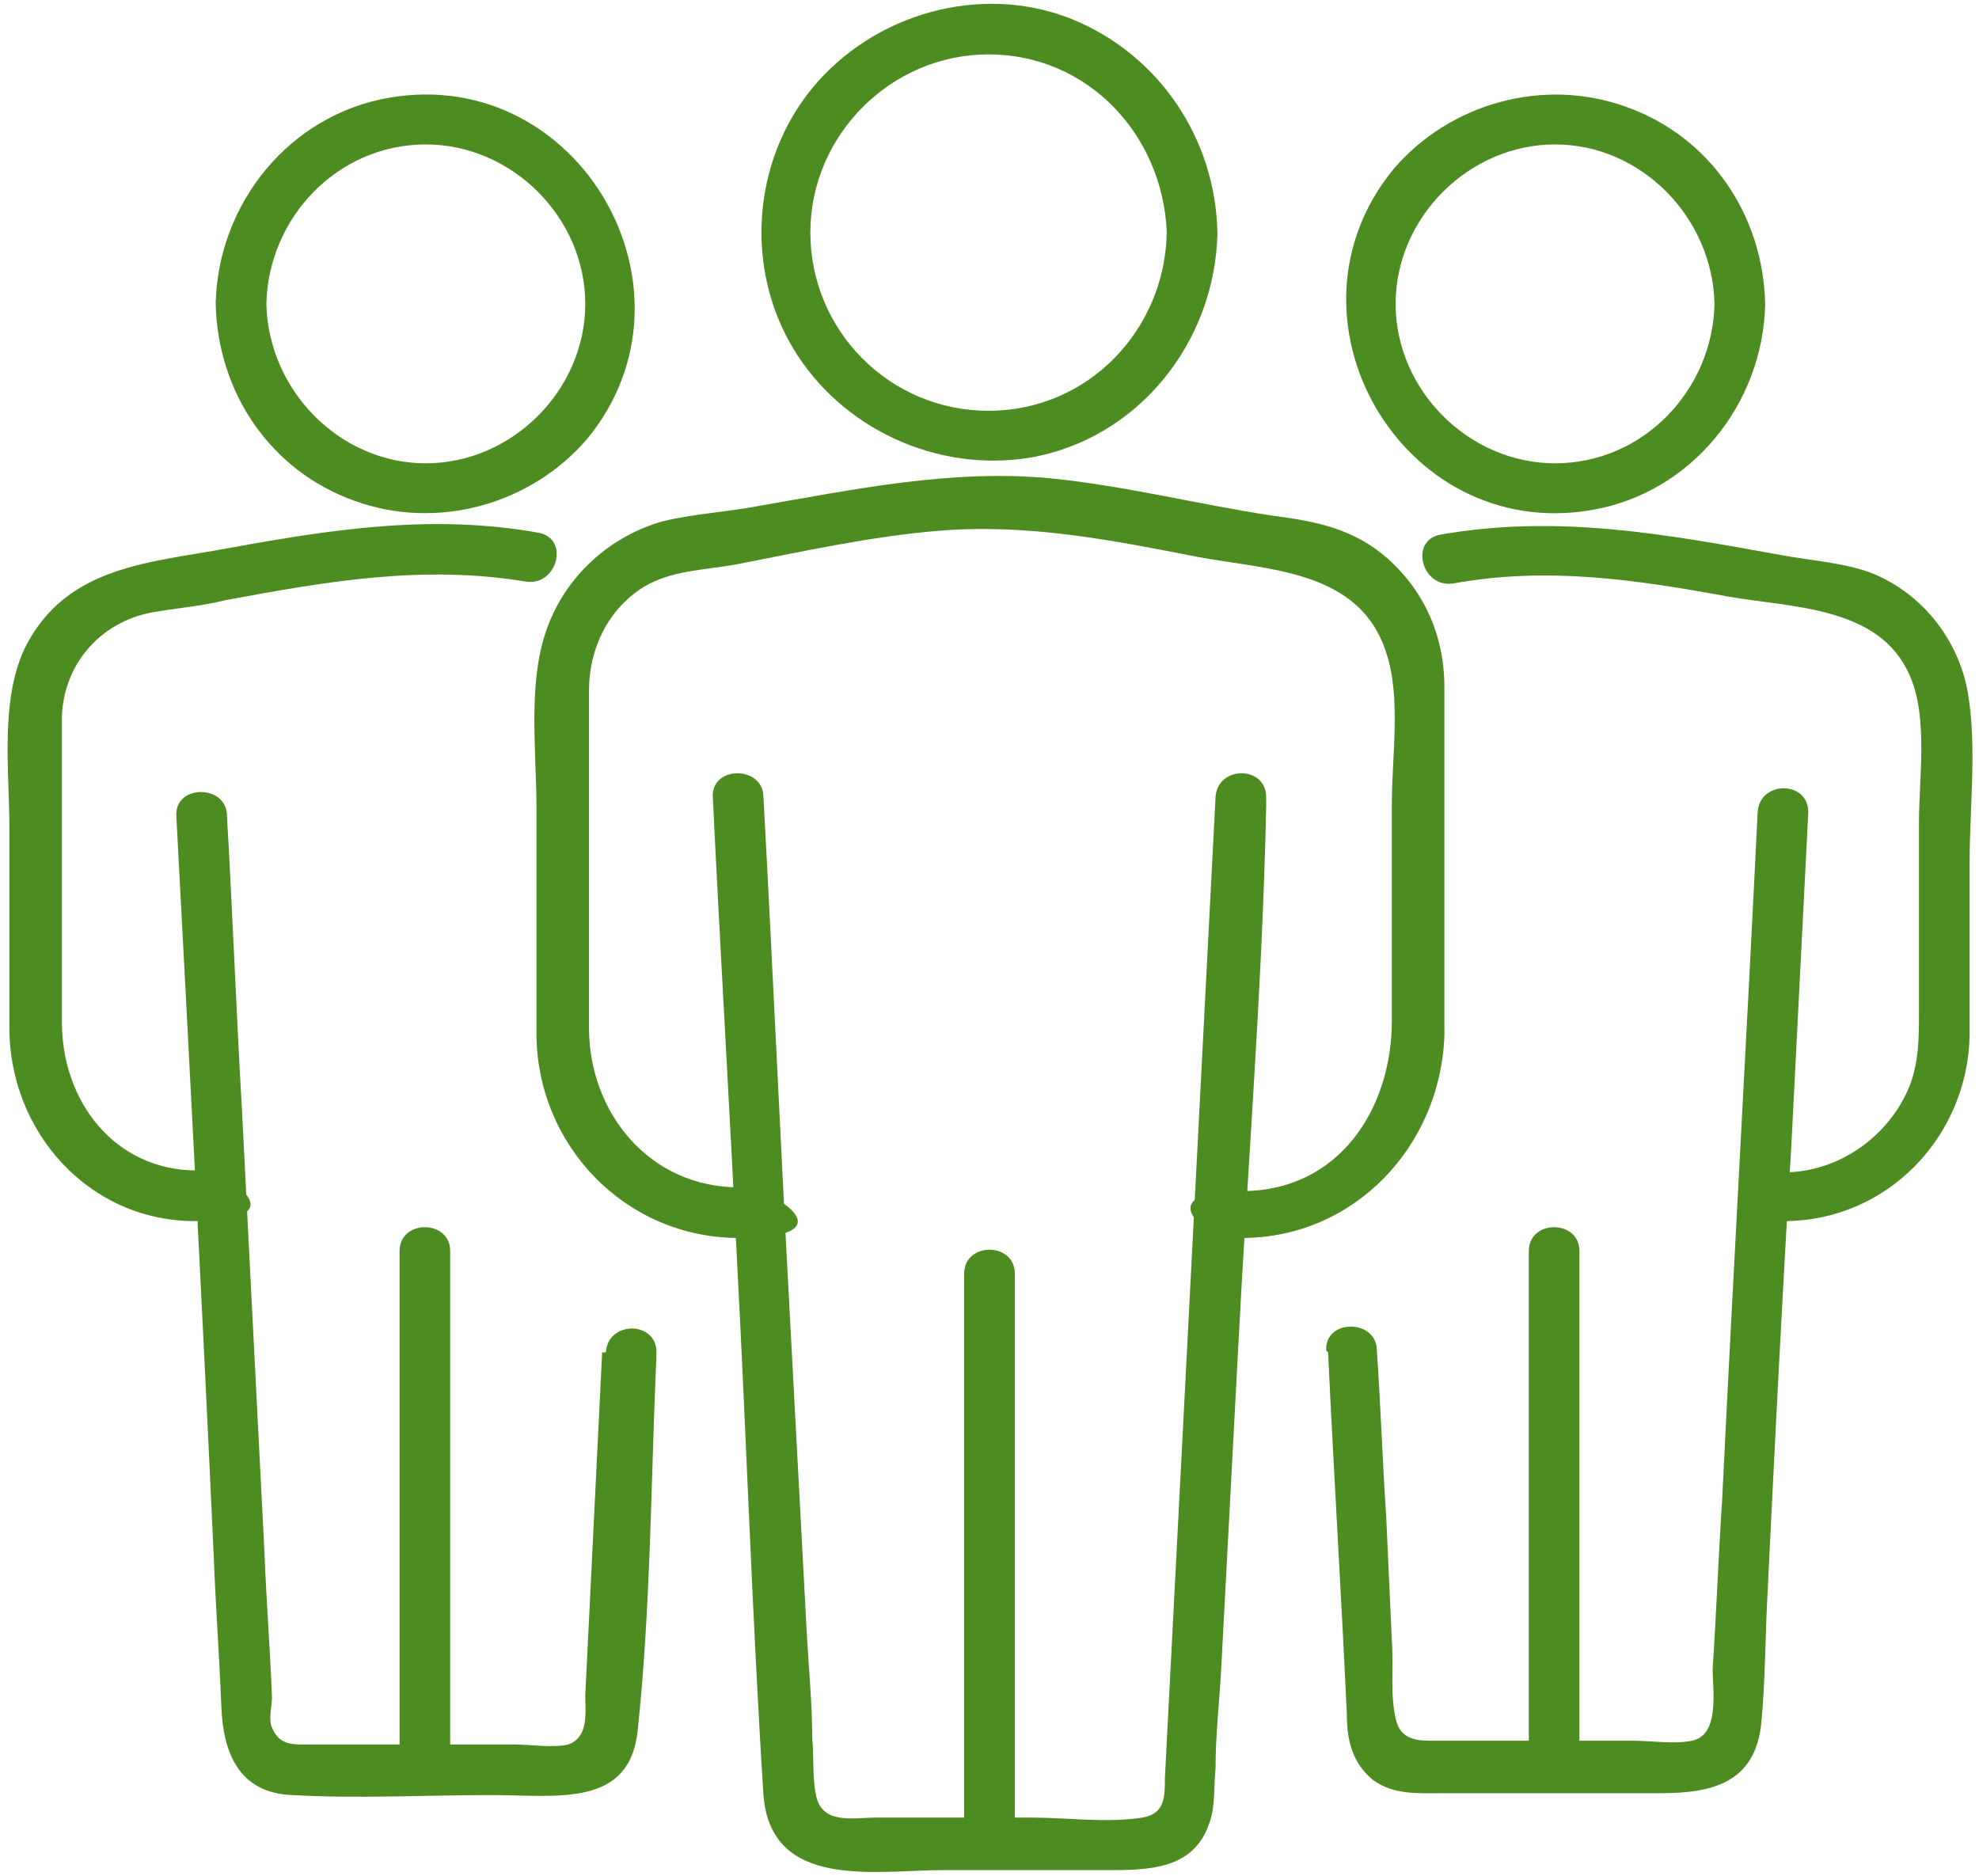
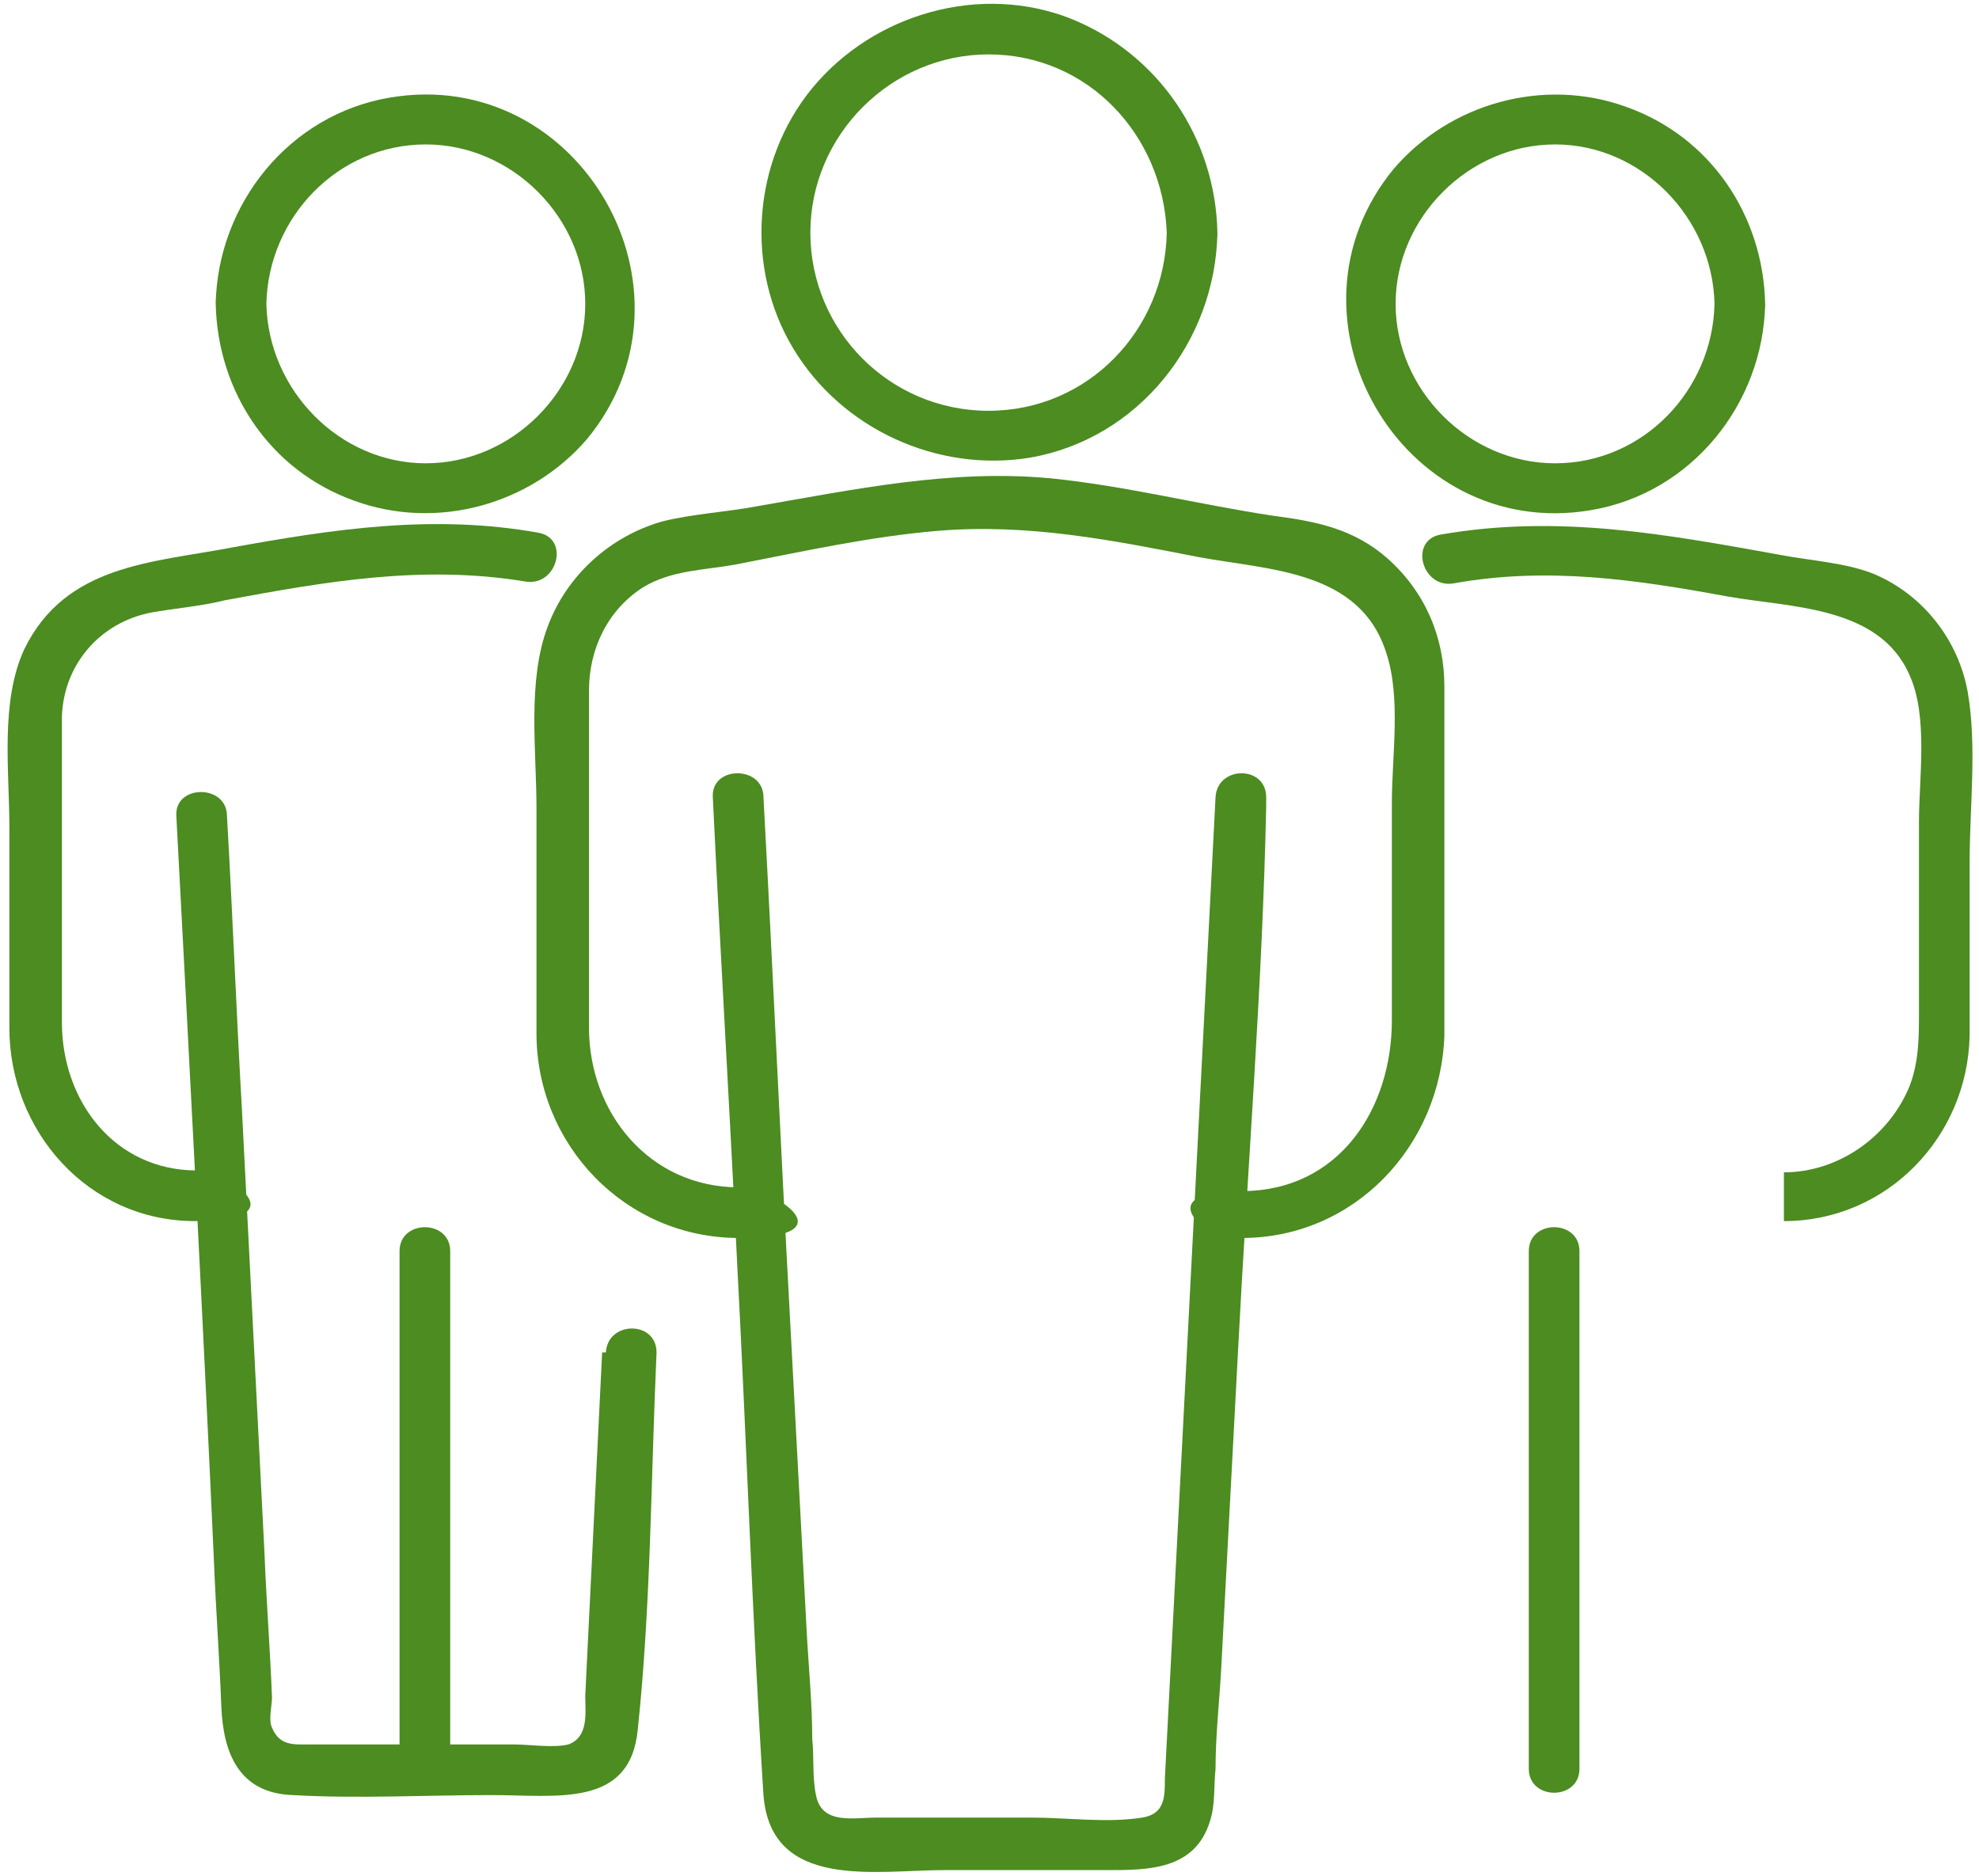
<svg xmlns="http://www.w3.org/2000/svg" id="Layer_1" data-name="Layer 1" version="1.1" viewBox="0 0 105.5 100">
  <defs>
    <style>
      .cls-1 {
        fill: #fff;
        stroke-width: 0px;
      }
    </style>
  </defs>
  <g>
    <g>
      <path fill="#4c8c20" stroke-width="0" d="M38,42.5c.4,8.3.9,16.6,1.3,24.9.5,9.4.8,18.9,1.4,28.3.4,5.1,6,4,9.6,4h8.7c2.2,0,4.7,0,5.5-2.6.3-.9.2-1.9.3-2.8,0-1.8.2-3.5.3-5.3.3-5.7.6-11.3.9-17,.5-9.7,1.3-19.4,1.5-29,0-.2,0-.4,0-.5,0-1.7-2.6-1.7-2.7,0-.9,17.4-1.8,34.9-2.7,52.3,0,1,0,1.9-1.2,2.1-1.9.3-4,0-5.9,0h-8.3c-1.2,0-2.9.4-3.2-1.2-.2-.9-.1-2.1-.2-3,0-1.9-.2-3.9-.3-5.8-.3-5.6-.6-11.3-.9-16.9-.5-9.2-.9-18.3-1.4-27.5,0-1.7-2.8-1.7-2.7,0h0Z" />
      <path fill="#4c8c20" stroke-width="0" d="M66.2,66c6,0,10.6-4.9,10.8-10.8,0-2.9,0-5.9,0-8.8s0-6.6,0-9.8c0-2.6-1-5-3-6.8-1.8-1.6-3.8-2-6.1-2.3-4-.6-7.9-1.6-11.9-2-5.3-.5-10.5.6-15.7,1.5-1.6.3-3.4.4-5,.8-2.8.8-5.1,2.9-6.1,5.6-1.1,2.9-.6,6.6-.6,9.7s0,8,0,12c0,5.9,4.7,10.9,10.8,10.9s1.7-2.7,0-2.7c-4.8,0-8-4-8-8.5,0-3.1,0-6.3,0-9.4s0-5.7,0-8.6c0-2.2,1-4.3,2.9-5.5,1.5-.9,3.2-.9,4.9-1.2,3.6-.7,7.2-1.5,10.8-1.8,4.8-.4,9.3.5,13.9,1.4,3.8.7,8.6.7,10,5.1.8,2.4.3,5.5.3,8v11.6c0,4.7-2.8,9.1-8,9.1s-1.7,2.7,0,2.7h0Z" />
      <path fill="#4c8c20" stroke-width="0" d="M62.2,12.4c-.1,5.2-4.2,9.5-9.5,9.5s-9.5-4.3-9.5-9.5,4.3-9.5,9.5-9.5c5.3,0,9.3,4.3,9.5,9.5,0,1.7,2.8,1.7,2.7,0-.1-5-3.1-9.5-7.8-11.4-4.8-1.9-10.5-.3-13.8,3.7-3.2,3.9-3.6,9.6-1,13.9,2.6,4.3,7.7,6.6,12.6,5.8,5.8-1,9.9-6.2,10-12,0-1.7-2.7-1.7-2.7,0Z" />
    </g>
-     <path fill="#4c8c20" stroke-width="0" d="M54.1,98.3v-30.4c0-1.7-2.7-1.7-2.7,0v30.4c0,1.7,2.7,1.7,2.7,0h0Z" />
  </g>
  <g>
    <g>
-       <path fill="#4c8c20" stroke-width="0" d="M70.8,72.1c.3,6.4.7,12.8,1,19.3,0,1.4.3,2.6,1.4,3.5,1.1.8,2.4.7,3.7.7h11.6c2.7,0,5.1-.5,5.4-3.8.2-2.1.2-4.2.3-6.3.4-8.2.8-16.3,1.3-24.5.3-5.9.6-11.8.9-17.7,0-1.7-2.6-1.7-2.7,0-.6,12.3-1.3,24.5-1.9,36.8-.2,3-.3,5.9-.5,8.9,0,1.1.4,3.5-1.1,3.8-.9.2-2.2,0-3.2,0h-10.8c-.9,0-1.6-.2-1.8-1.2-.3-1.3-.1-2.8-.2-4.1-.1-2.2-.2-4.4-.3-6.6-.2-3-.3-6-.5-8.9,0-1.7-2.8-1.7-2.7,0h0Z" />
-       <path fill="#4c8c20" stroke-width="0" d="M95.1,65.1c5.5,0,9.8-4.5,9.9-9.9,0-3.1,0-6.2,0-9.2s.4-6.2-.1-9.1c-.5-2.8-2.4-5.2-5-6.3-1.5-.6-3.3-.7-4.9-1-6.1-1.1-11.9-2.2-18.2-1.1-1.7.3-1,2.9.7,2.6,5-.9,9.7-.2,14.6.7,3.4.6,8.1.5,9.7,4.2,1,2.2.5,5.5.5,7.8v10.1c0,1.4,0,2.7-.5,4-1.1,2.7-3.8,4.6-6.7,4.6s-1.7,2.7,0,2.7h0Z" />
+       <path fill="#4c8c20" stroke-width="0" d="M95.1,65.1c5.5,0,9.8-4.5,9.9-9.9,0-3.1,0-6.2,0-9.2s.4-6.2-.1-9.1c-.5-2.8-2.4-5.2-5-6.3-1.5-.6-3.3-.7-4.9-1-6.1-1.1-11.9-2.2-18.2-1.1-1.7.3-1,2.9.7,2.6,5-.9,9.7-.2,14.6.7,3.4.6,8.1.5,9.7,4.2,1,2.2.5,5.5.5,7.8v10.1c0,1.4,0,2.7-.5,4-1.1,2.7-3.8,4.6-6.7,4.6h0Z" />
      <path fill="#4c8c20" stroke-width="0" d="M91.4,16.2c-.1,4.6-3.8,8.5-8.5,8.5-4.6,0-8.5-3.9-8.5-8.5,0-4.6,3.9-8.5,8.5-8.5s8.4,3.9,8.5,8.5c0,1.7,2.8,1.7,2.7,0-.1-4.7-2.9-8.9-7.4-10.5-4.4-1.6-9.4-.2-12.4,3.3-6.5,7.9.4,19.9,10.5,18.2,5.4-.9,9.2-5.7,9.3-11,0-1.7-2.7-1.7-2.7,0Z" />
    </g>
    <path fill="#4c8c20" stroke-width="0" d="M84.2,94.3v-27.6c0-1.7-2.7-1.7-2.7,0v27.6c0,1.7,2.7,1.7,2.7,0h0Z" />
  </g>
  <g>
    <g>
      <path fill="#4c8c20" stroke-width="0" d="M32.1,72.1c-.3,6.1-.6,12.2-.9,18.3,0,.9.2,2.2-.9,2.6-.8.2-2.1,0-2.9,0h-10.9c-.8,0-1.6.1-2-.9-.2-.4,0-1.2,0-1.6-.1-2.6-.3-5.1-.4-7.7-.4-7.9-.8-15.7-1.2-23.6-.3-5.2-.5-10.5-.8-15.7,0-1.7-2.8-1.7-2.7,0,.7,13.2,1.4,26.4,2,39.6.1,2.6.3,5.3.4,7.9.1,2.4.9,4.6,3.8,4.7,3.5.2,7.1,0,10.6,0s7.4.7,7.8-3.5c.7-6.6.7-13.4,1-20.1,0-1.7-2.6-1.7-2.7,0h0Z" />
      <path fill="#4c8c20" stroke-width="0" d="M10.5,62.4c-4.4,0-7.2-3.7-7.2-7.9,0-3.1,0-6.2,0-9.3s0-4.7,0-7c.1-2.9,2.2-5.2,5.1-5.6,1.2-.2,2.4-.3,3.6-.6,5.4-1,10.5-1.9,16-1,1.7.3,2.4-2.3.7-2.6-5.6-1-10.9-.2-16.4.8-4.2.8-8.8.9-11,5.4-1.3,2.8-.8,6.5-.8,9.5s0,7.1,0,10.7c0,5.5,4.2,10.3,9.9,10.3s1.7-2.7,0-2.7h0Z" />
      <path fill="#4c8c20" stroke-width="0" d="M11.5,16.2c.1,4.7,2.9,8.9,7.4,10.5,4.4,1.6,9.4.2,12.4-3.3,6.5-7.9-.4-19.9-10.5-18.2-5.4.9-9.2,5.7-9.3,11,0,1.7,2.7,1.7,2.7,0,.1-4.6,3.8-8.5,8.5-8.5,4.6,0,8.5,3.9,8.5,8.5,0,4.6-3.9,8.5-8.5,8.5s-8.4-3.9-8.5-8.5c0-1.7-2.8-1.7-2.7,0Z" />
    </g>
    <path fill="#4c8c20" stroke-width="0" d="M24,94.3v-27.6c0-1.7-2.7-1.7-2.7,0v27.6c0,1.7,2.7,1.7,2.7,0h0Z" />
  </g>
</svg>